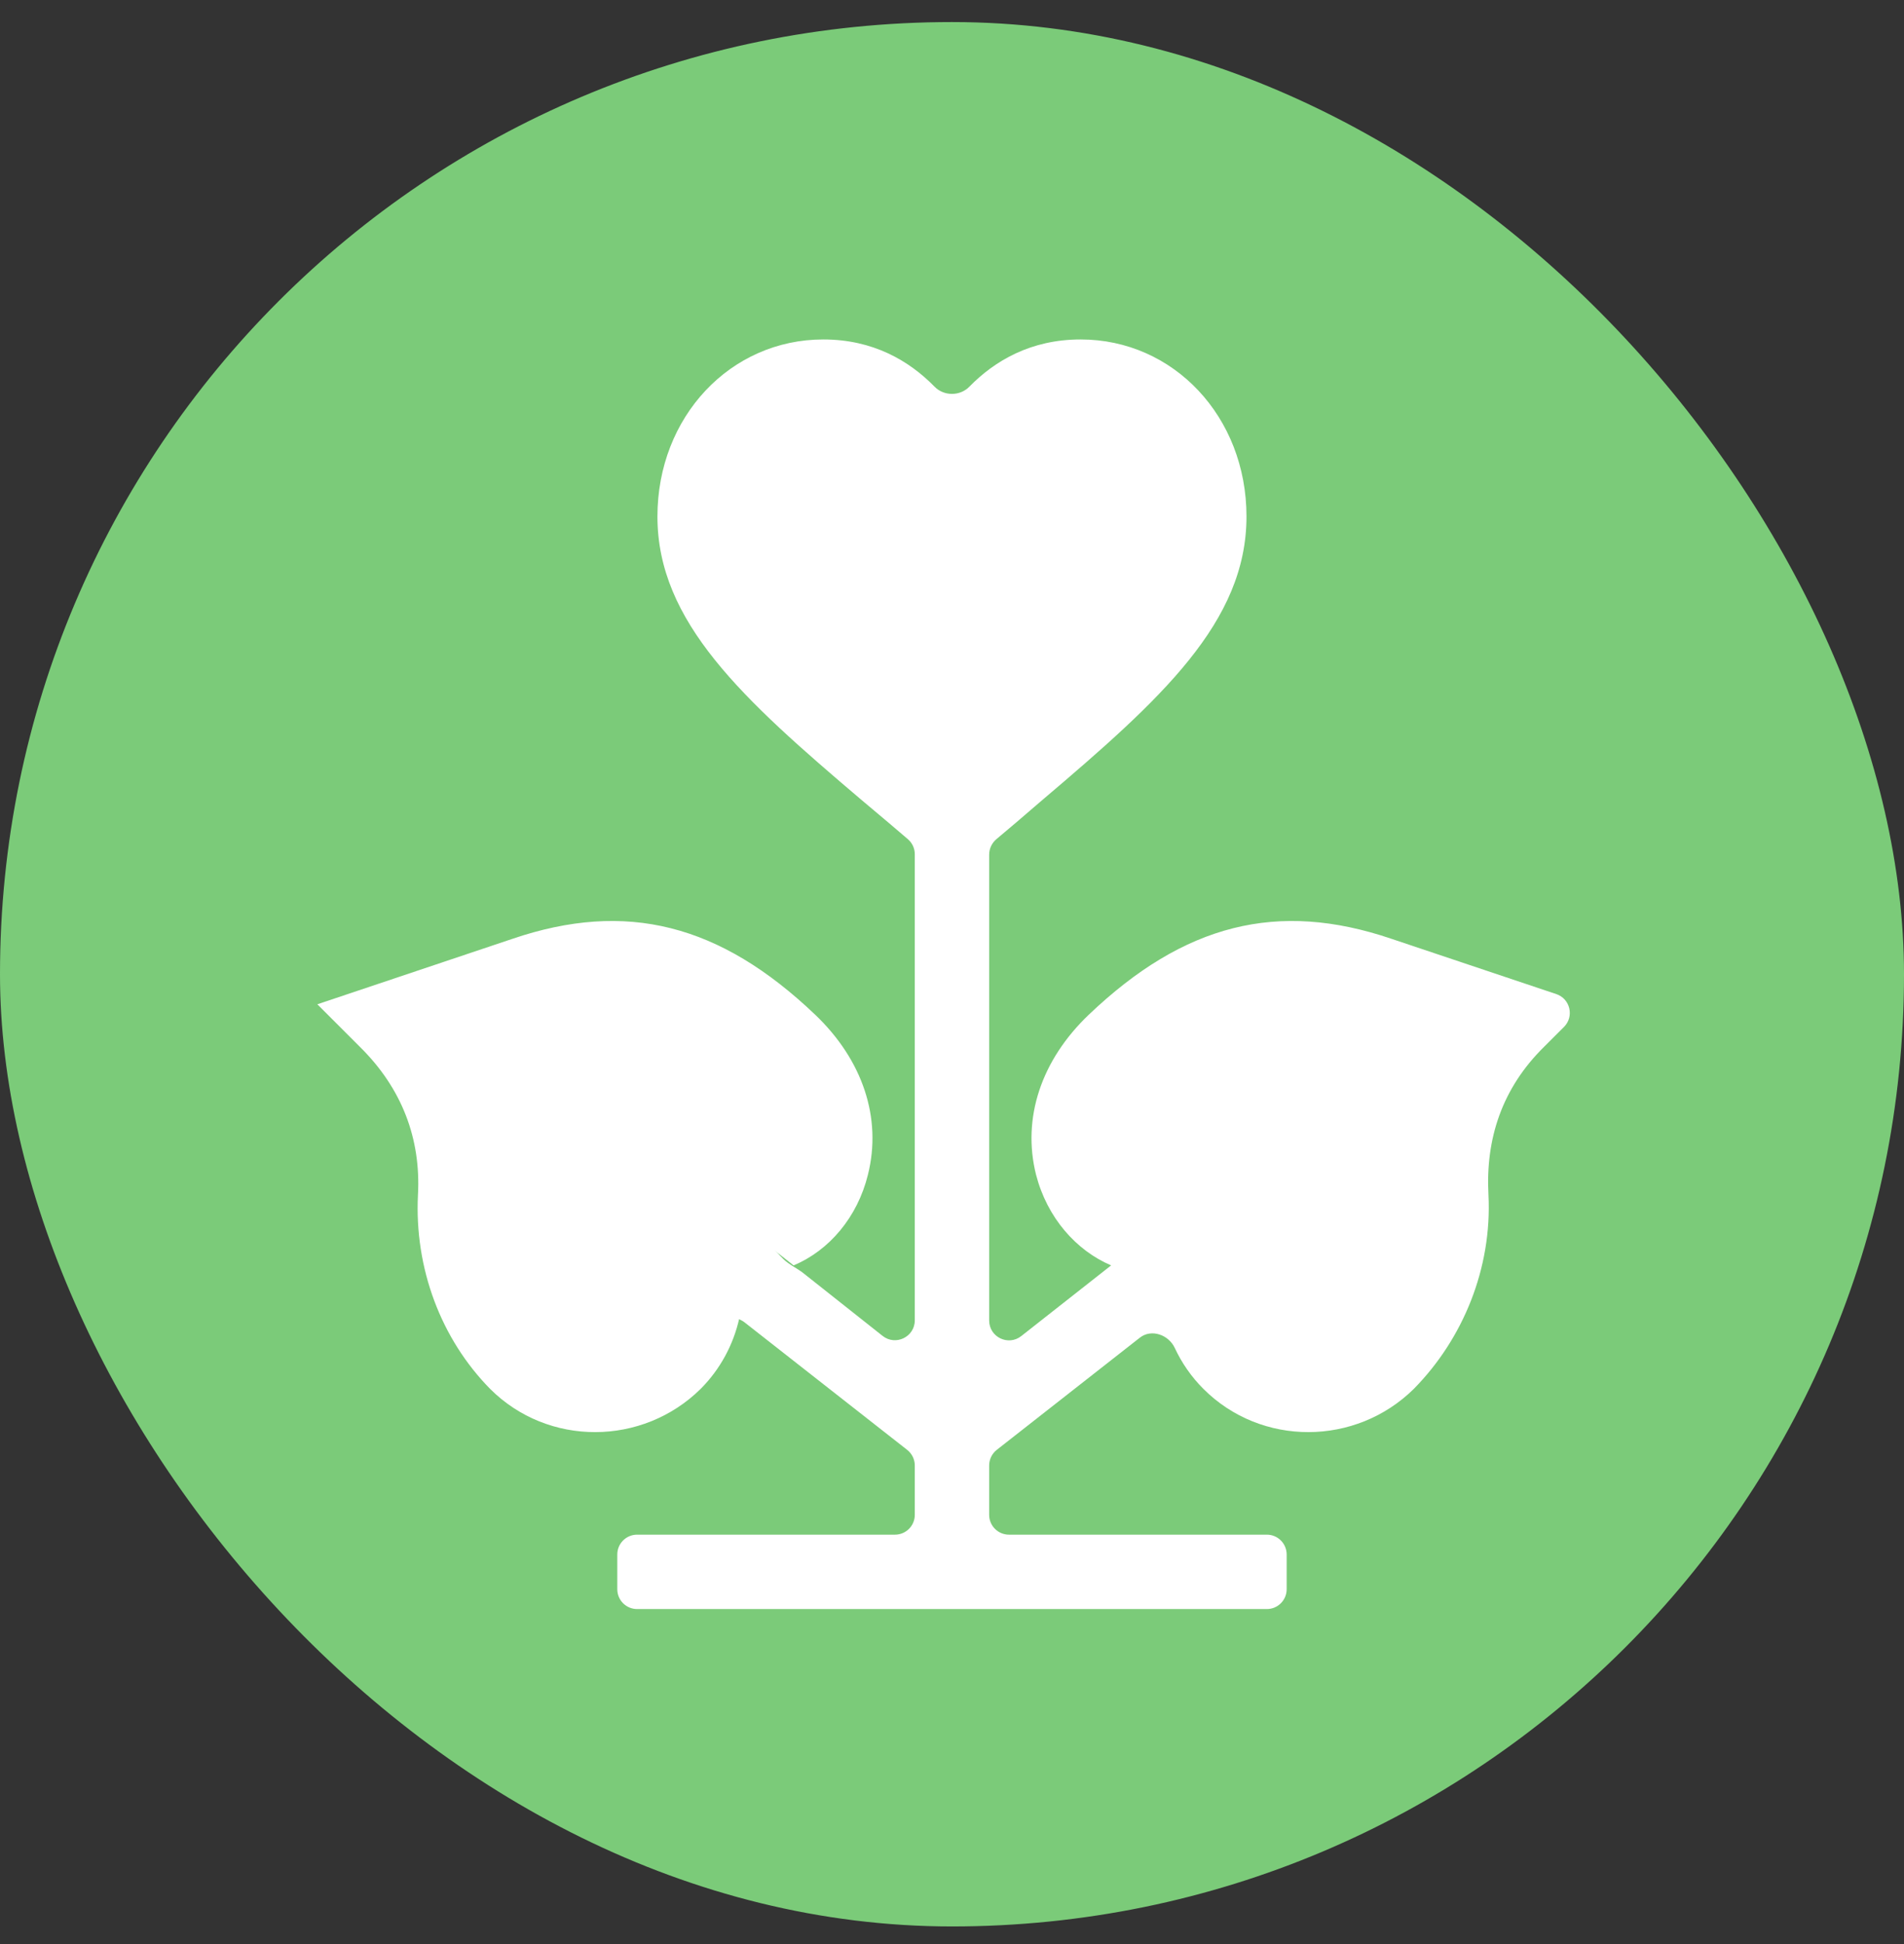
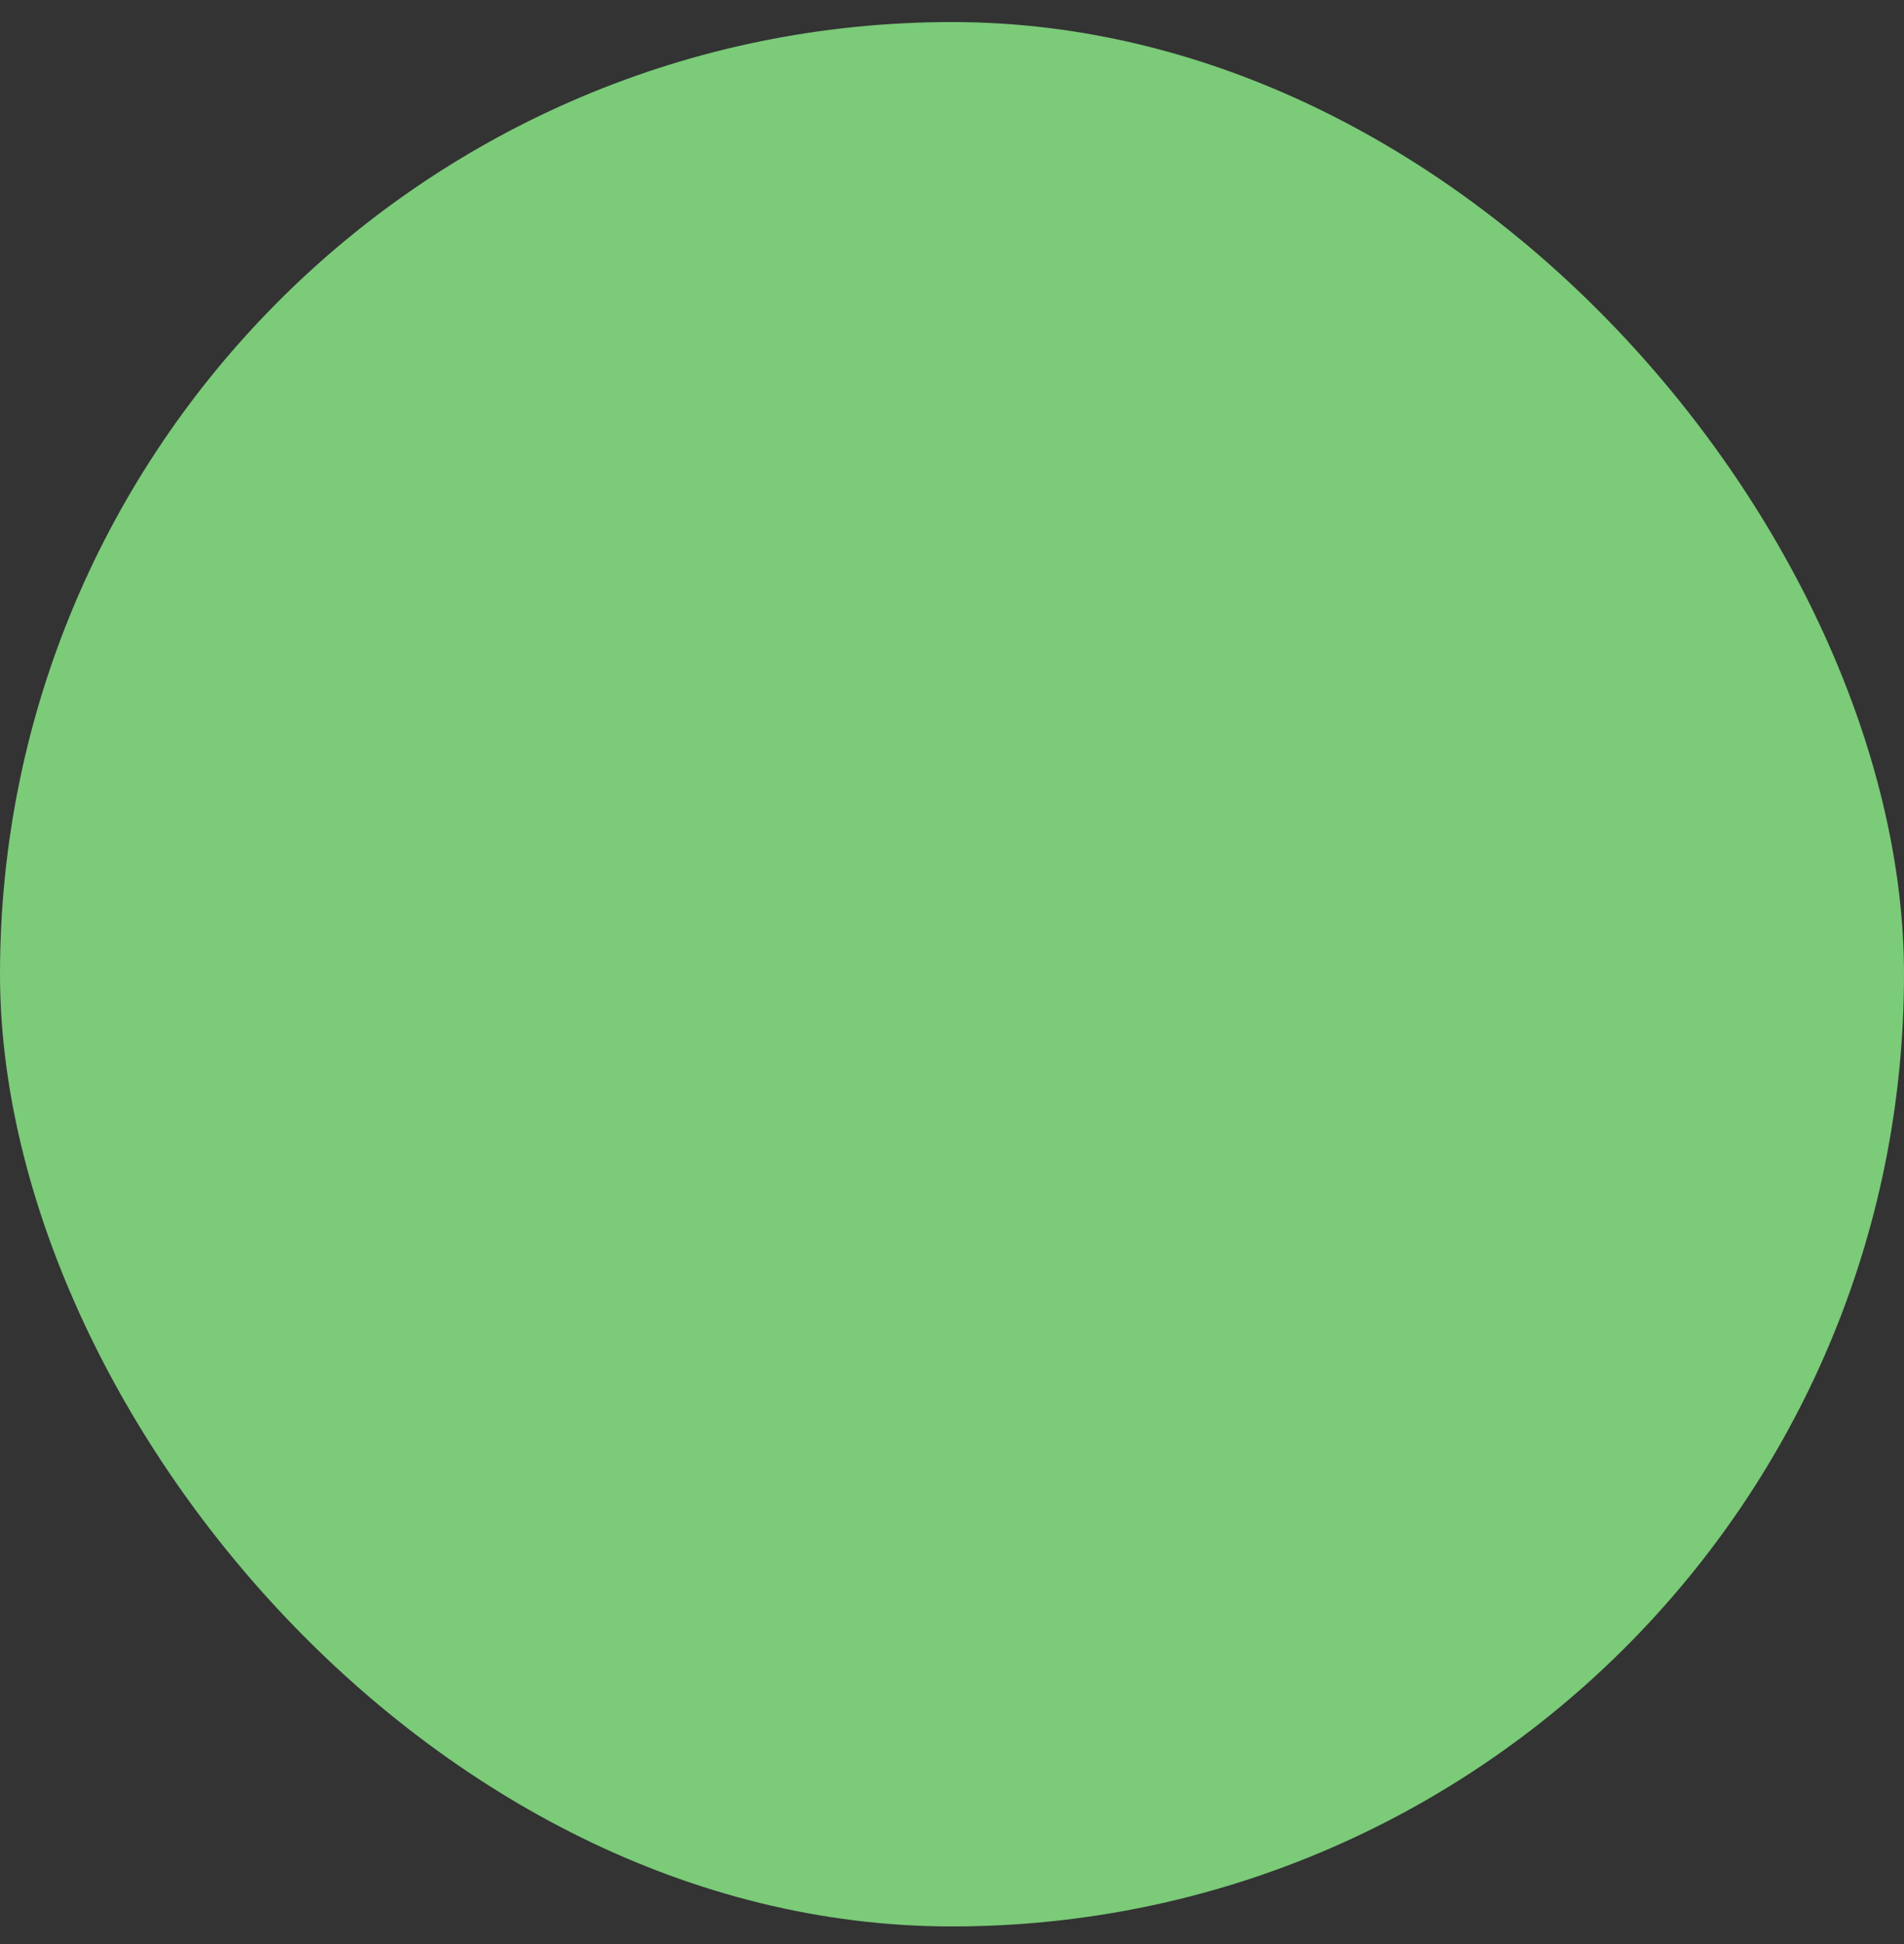
<svg xmlns="http://www.w3.org/2000/svg" fill="none" viewBox="0 0 48 49" height="49" width="48">
  <rect x="0" y="0" width="48" height="49" fill="#333333" stroke="none" />
  <rect fill="#7BCB79" rx="24" height="48" width="48" y="0.556" />
  <g clip-path="url(#clip0_1974_3290)">
    <path fill="white" d="M27.449 25.575C26.249 26.719 25.762 28.181 26.118 29.606C26.399 30.694 27.13 31.519 28.012 31.894L32.346 28.489C32.562 28.319 32.875 28.355 33.046 28.571L33.586 29.25C33.759 29.467 33.722 29.783 33.504 29.955L29.957 32.739C29.675 32.961 29.756 33.206 30.09 33.076C31.808 32.407 35.606 29.736 33.699 28.181C31.874 26.694 27.999 31.056 28.012 31.894L25.746 33.676C25.418 33.934 24.937 33.701 24.937 33.283V21.541C24.937 21.389 25.006 21.245 25.123 21.148C25.389 20.928 25.748 20.62 26.287 20.156C29.268 17.625 31.424 15.681 31.424 13.019C31.424 10.506 29.587 8.556 27.243 8.556C25.987 8.556 25.077 9.093 24.436 9.748C24.201 9.988 23.797 9.988 23.562 9.748C22.921 9.093 22.011 8.556 20.755 8.556C18.412 8.556 16.574 10.506 16.574 13.019C16.574 15.681 18.73 17.625 21.712 20.157C22.267 20.622 22.63 20.93 22.887 21.151C22.998 21.246 23.062 21.384 23.062 21.53V33.279C23.062 33.697 22.579 33.931 22.251 33.672L20.249 32.087C20.1 31.969 19.886 31.871 19.751 31.737C18.873 30.871 16.163 26.86 13.139 28C13.048 28.034 12.965 28.098 12.93 28.189C12.361 29.674 17.294 32.847 18.47 33.194C18.578 33.226 18.684 33.263 18.773 33.332L22.87 36.544C22.991 36.639 23.062 36.784 23.062 36.937V38.181C23.062 38.458 22.838 38.681 22.562 38.681H16.062C15.785 38.681 15.562 38.905 15.562 39.181V40.056C15.562 40.333 15.785 40.556 16.062 40.556H31.937C32.213 40.556 32.437 40.333 32.437 40.056V39.181C32.437 38.905 32.213 38.681 31.937 38.681H25.437C25.16 38.681 24.937 38.458 24.937 38.181V36.937C24.937 36.784 25.007 36.639 25.128 36.544L28.737 33.715C29.027 33.488 29.461 33.642 29.616 33.975C29.794 34.357 30.037 34.706 30.337 35.006C31.799 36.469 34.18 36.45 35.643 35.006C36.88 33.75 37.618 31.969 37.524 30.113C37.449 28.706 37.862 27.431 38.93 26.381L39.428 25.884C39.691 25.621 39.586 25.174 39.234 25.056L35.08 23.663C32.212 22.688 29.849 23.288 27.449 25.575Z" />
    <path fill="white" d="M15.412 28.275L20.006 31.894C20.906 31.519 21.619 30.675 21.881 29.607C22.237 28.181 21.75 26.719 20.55 25.575C18.15 23.288 15.787 22.688 12.919 23.663L8 25.313L9.069 26.382C10.137 27.432 10.613 28.707 10.537 30.113C10.444 31.969 11.119 33.75 12.356 35.007C13.819 36.469 16.2 36.45 17.663 35.007C18.15 34.519 18.488 33.9 18.638 33.225L14.25 29.757L15.412 28.275Z" />
  </g>
  <defs>
    <clipPath id="clip0_1974_3290">
-       <rect fill="white" rx="2" height="32" width="32" y="8.556" x="8" />
-     </clipPath>
+       </clipPath>
  </defs>
</svg>